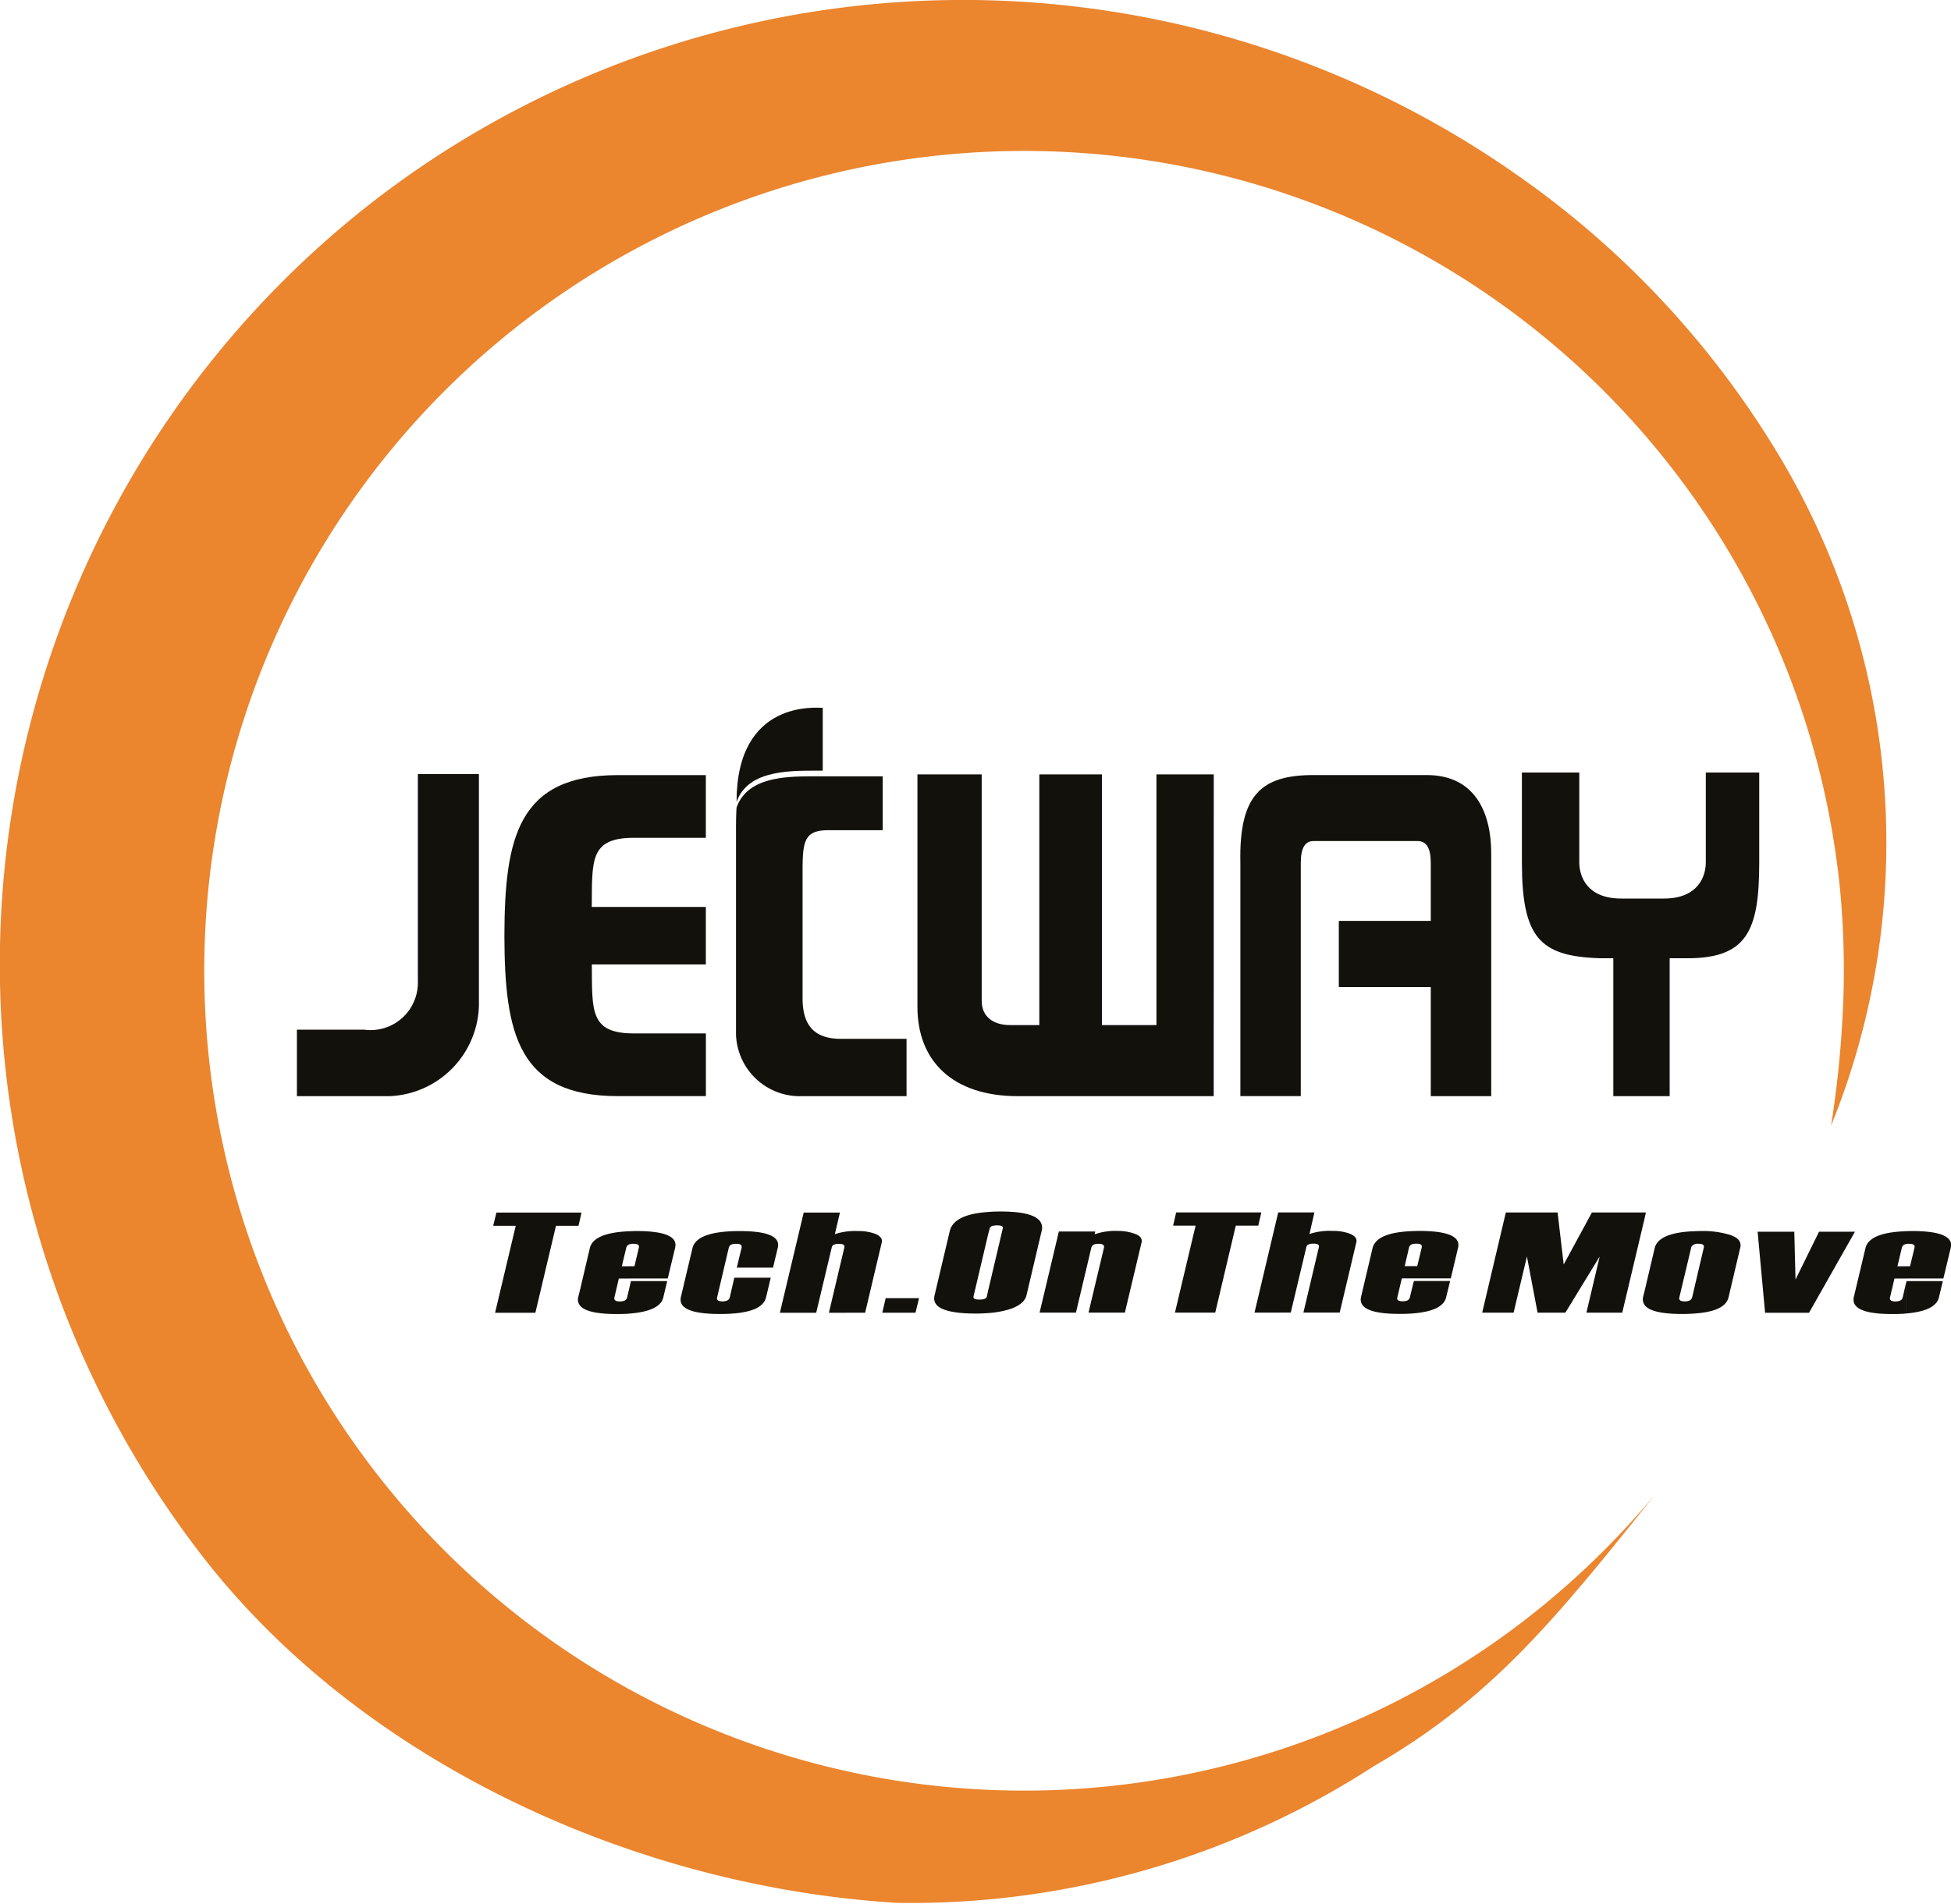
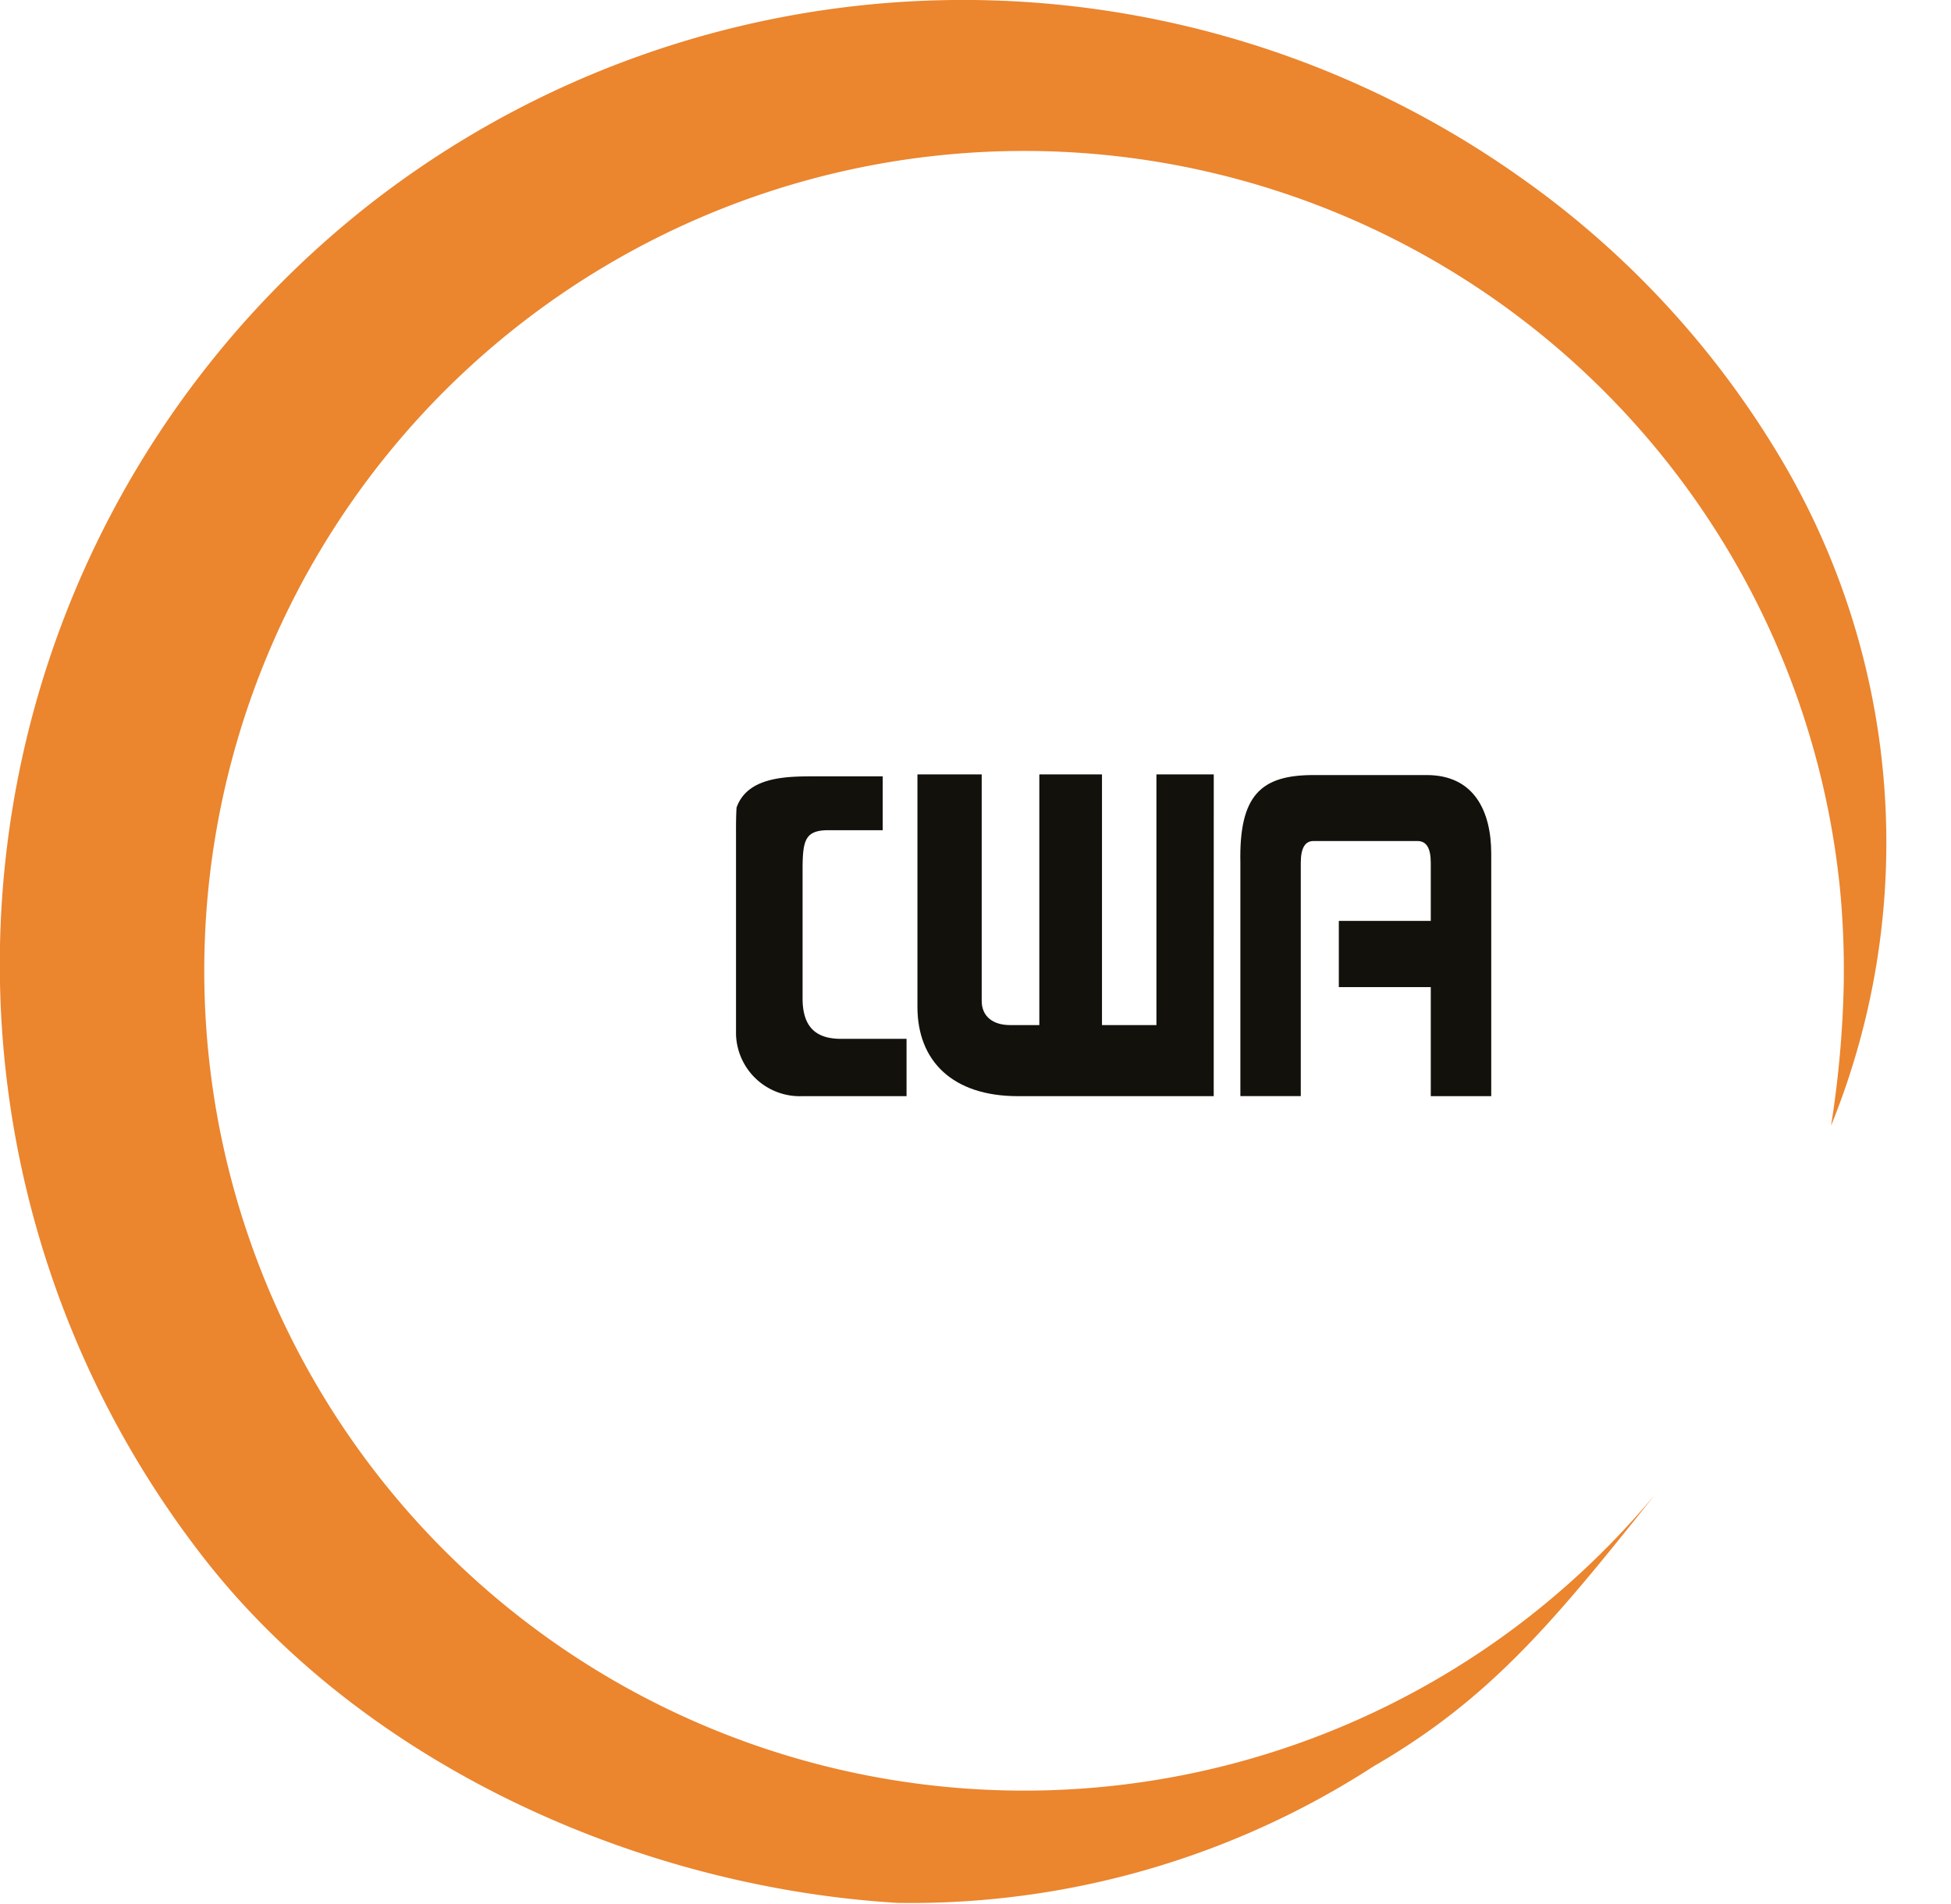
<svg xmlns="http://www.w3.org/2000/svg" id="图层_1" data-name="图层 1" viewBox="0 0 39.952 38.994">
  <defs>
    <style>.cls-1{fill:#eb852e;}.cls-1,.cls-2{fill-rule:evenodd;}.cls-2,.cls-3{fill:#13110c;}</style>
  </defs>
  <path class="cls-1" d="M10.588,7.594A19.742,19.742,0,0,1,33.981,7.13,18.762,18.762,0,0,1,39.397,13.001a15.4,15.4,0,0,1,.975,13.575,21.128,21.128,0,0,0,.259-2.828,17.547,17.547,0,0,0-.071-1.982,16.79,16.79,0,1,0-6.496,14.961,16.975,16.975,0,0,0,2.705-2.601c-2.098,2.638-3.392,4.194-5.76,5.565a17.432,17.432,0,0,1-9.758,2.799c-5.481-.332-11.108-2.973-14.329-7.231a19.781,19.781,0,0,1,3.667-27.666" transform="translate(-2.877 -3.52)" />
-   <path class="cls-2" d="M17.331,23.271H14.996c.008.953-.044,1.413.862,1.413h1.474v1.284H15.527c-2.043,0-2.316-1.284-2.321-3.285.005-2.002.278-3.289,2.321-3.289h1.804v1.284H15.857c-.906,0-.854.46-.862,1.416h2.336Z" transform="translate(-2.877 -3.52)" />
  <path class="cls-2" d="M19.725,19.419h1.228v1.103H19.846c-.487,0-.534.207-.534.821v2.624c0,.614.3.828.789.828h1.34v1.174H19.296A1.306,1.306,0,0,1,17.949,24.707V20.672c0-.197-.002-.411.011-.613.245-.693,1.173-.636,1.765-.64" transform="translate(-2.877 -3.52)" />
  <path class="cls-2" d="M27.731,25.969H23.722c-1.34,0-2.058-.721-2.058-1.829V19.379h1.316v4.619c-.009.349.245.515.577.515h.603V19.379h1.283v5.134h1.115V19.379h1.174Z" transform="translate(-2.877 -3.52)" />
-   <path class="cls-2" d="M12.684,24.117a1.907,1.907,0,0,1-1.833,1.852H8.957V24.607h1.375a.97.97,0,0,0,1.102-.987V19.372h1.25Z" transform="translate(-2.877 -3.52)" />
-   <path class="cls-2" d="M35.914,25.969V23.144h-.286c-1.216-.041-1.586-.417-1.586-1.964V19.341h1.175V21.18c0,.291.16.742.859.742h.873c.699,0,.859-.451.859-.742V19.341h1.094V21.18c0,1.421-.252,1.992-1.563,1.964h-.271v2.825Z" transform="translate(-2.877 -3.52)" />
  <path class="cls-2" d="M33.414,25.969H32.176V23.736H30.293V22.379h1.883V21.191c0-.301-.088-.447-.271-.447H29.774c-.174,0-.26.146-.26.447v4.777H28.277V21.191c-.029-1.391.425-1.798,1.497-1.798h2.32c.966,0,1.32.735,1.32,1.61Z" transform="translate(-2.877 -3.52)" />
-   <path class="cls-2" d="M19.725,18.016v1.287c-.592.003-1.52-.049-1.765.639,0-2.095,1.633-1.926,1.765-1.926" transform="translate(-2.877 -3.52)" />
-   <path class="cls-3" d="M42.83,28.994v.045a.213.213,0,0,0-.005.031l-.152.633h-.767v-.25h.084l.091-.379c.014-.058-.025-.082-.109-.082a.222.222,0,0,0-.066.006v-.264c.04,0,.079-.003.12-.003.516,0,.781.088.804.263m-.924,1.426v-.613l.013-.051h.743l-.08.334c-.044.186-.268.296-.676.33m0-1.685v.264a.098.098,0,0,0-.084.076l-.09.379h.174v.25h-.235l-.091.387c-.012.055.025.082.11.082.088,0,.138-.027.15-.082l.065-.283v.613c-.084.007-.177.01-.282.01-.453,0-.71-.072-.775-.217v-.168l.229-.963c.049-.215.328-.332.829-.348m-1.058.035.015-.025h-.015Zm0-.025v.025l-.926,1.635H39.022l-.153-1.66h.751l.025.98.482-.98Zm0,1.301-.008.033a.216.216,0,0,0,.008.135Zm-3.332.379V30.117l.012-.027.238-1.016c.015-.058-.023-.082-.107-.082a.153.153,0,0,0-.143.057V28.738c.066-.004.139-.007.216-.007a1.864,1.864,0,0,1,.581.082c.162.056.228.142.201.257l-.241,1.02c-.048.201-.298.311-.757.334m0-1.685v.31a.156.156,0,0,0-.008.025l-.242,1.016c-.012.055.024.082.113.082.072,0,.115-.019.137-.055v.307c-.057.003-.121.006-.186.006q-.649,0-.778-.188v-.273l.209-.888c.049-.203.299-.318.756-.344m-.965-.254v-.132h.029Zm0-.132v.132l-.455,1.92H35.363l.272-1.15-.703,1.15h-.569l-.218-1.15-.273,1.15H33.229l.484-2.052h1.06l.125,1.065.578-1.065Zm0,1.617-.027.108a.198.198,0,0,0,.027.164Zm-4.735.45v-.613l.014-.051h.741l-.081.334c-.044.186-.267.296-.674.33m0-.717v-.25h.082l.091-.379c.012-.058-.021-.082-.109-.082a.209.209,0,0,0-.064.006v-.264c.038,0,.079-.003.12-.003.584,0,.849.113.799.339l-.15.633Zm0-.969v.264a.098.098,0,0,0-.087.076l-.088.379h.175v.25h-.234l-.091.387c-.017.055.022.082.11.082.084,0,.135-.027.146-.082l.069-.283v.613c-.087.007-.182.01-.281.01-.581,0-.842-.116-.787-.352l.235-.996c.054-.215.329-.332.833-.348m-3.18,1.67v-.298l.415-1.754h.741l-.101.442a1.305,1.305,0,0,1,.475-.063.951.951,0,0,1,.367.063c.093.043.135.1.118.168l-.341,1.441h-.743l.316-1.337c.014-.051-.024-.075-.108-.075-.089,0-.139.022-.148.071l-.319,1.341Zm0-1.781h.007l.062-.271h-.069Zm0-.271v.271h-.454l-.421,1.781h-.825l.423-1.781h-.46l.062-.271Zm0,1.754-.071.298h.071Zm-4.447.298v-.104l.37-1.557h.745l-.012.057a1.296,1.296,0,0,1,.476-.069.987.987,0,0,1,.358.063c.101.037.144.097.126.175l-.341,1.435h-.745l.317-1.33c.012-.052-.026-.08-.11-.08-.087,0-.134.026-.148.076l-.316,1.334Zm0-1.598.018-.075a.23.23,0,0,0-.018-.175Zm0-.25v.25l-.294,1.247c-.03.118-.138.21-.327.276a1.902,1.902,0,0,1-.457.084v-.461l.3-1.274c.014-.041-.027-.061-.118-.061-.091,0-.14.021-.15.061l-.032.122v-.457c.079-.008.162-.01.254-.01.47,0,.743.076.824.223m0,1.744-.025.104h.025Zm-1.078-1.957v.457l-.3,1.275c-.009.041.031.062.124.062.088,0,.139-.021.149-.062l.027-.123v.461c-.074.006-.159.01-.245.01-.629,0-.911-.123-.853-.37l.312-1.319c.054-.229.316-.359.786-.391M15.785,30.42v-.613l.012-.051h.743l-.08.334c-.044.186-.268.296-.675.33m0-.717v-.25h.084l.09-.379c.014-.058-.025-.082-.108-.082a.219.219,0,0,0-.066.006v-.264c.04,0,.078-.003.122-.003.582,0,.848.113.796.339l-.152.633Zm2.922-.223h-.742l.098-.406c.011-.058-.025-.082-.111-.082-.087,0-.137.024-.151.082l-.239,1.016c-.014.055.025.082.108.082.087,0,.138-.027.151-.082l.093-.403h.746l-.096.403c-.054.227-.366.34-.941.34-.593,0-.857-.116-.802-.352l.236-.996c.056-.231.375-.35.967-.35.573,0,.834.113.781.339Zm1.886.924.341-1.441c.016-.068-.025-.125-.118-.168a.953.953,0,0,0-.367-.063,1.315,1.315,0,0,0-.476.063l.104-.442h-.742l-.488,2.052h.744l.319-1.341c.01-.049.061-.071.147-.071.084,0,.123.024.11.075l-.316,1.337Zm1.031,0h-.68l.07-.298h.683ZM14.751,28.353h.034l-.034.153Zm1.034.382v.264a.096.096,0,0,0-.084.076l-.091.379h.175v.25h-.236l-.09.387c-.013.055.024.082.109.082.089,0,.138-.027.151-.082l.066-.283v.613c-.084.007-.179.01-.28.01-.413,0-.666-.06-.754-.178v-.301l.204-.869c.049-.215.329-.332.83-.348m-1.062-.111h-.461l-.422,1.781h-.825l.423-1.781h-.461l.065-.271h1.709v.153Zm.028,1.328-.032.127a.196.196,0,0,0,.032.174Z" transform="translate(-2.877 -3.52)" />
</svg>